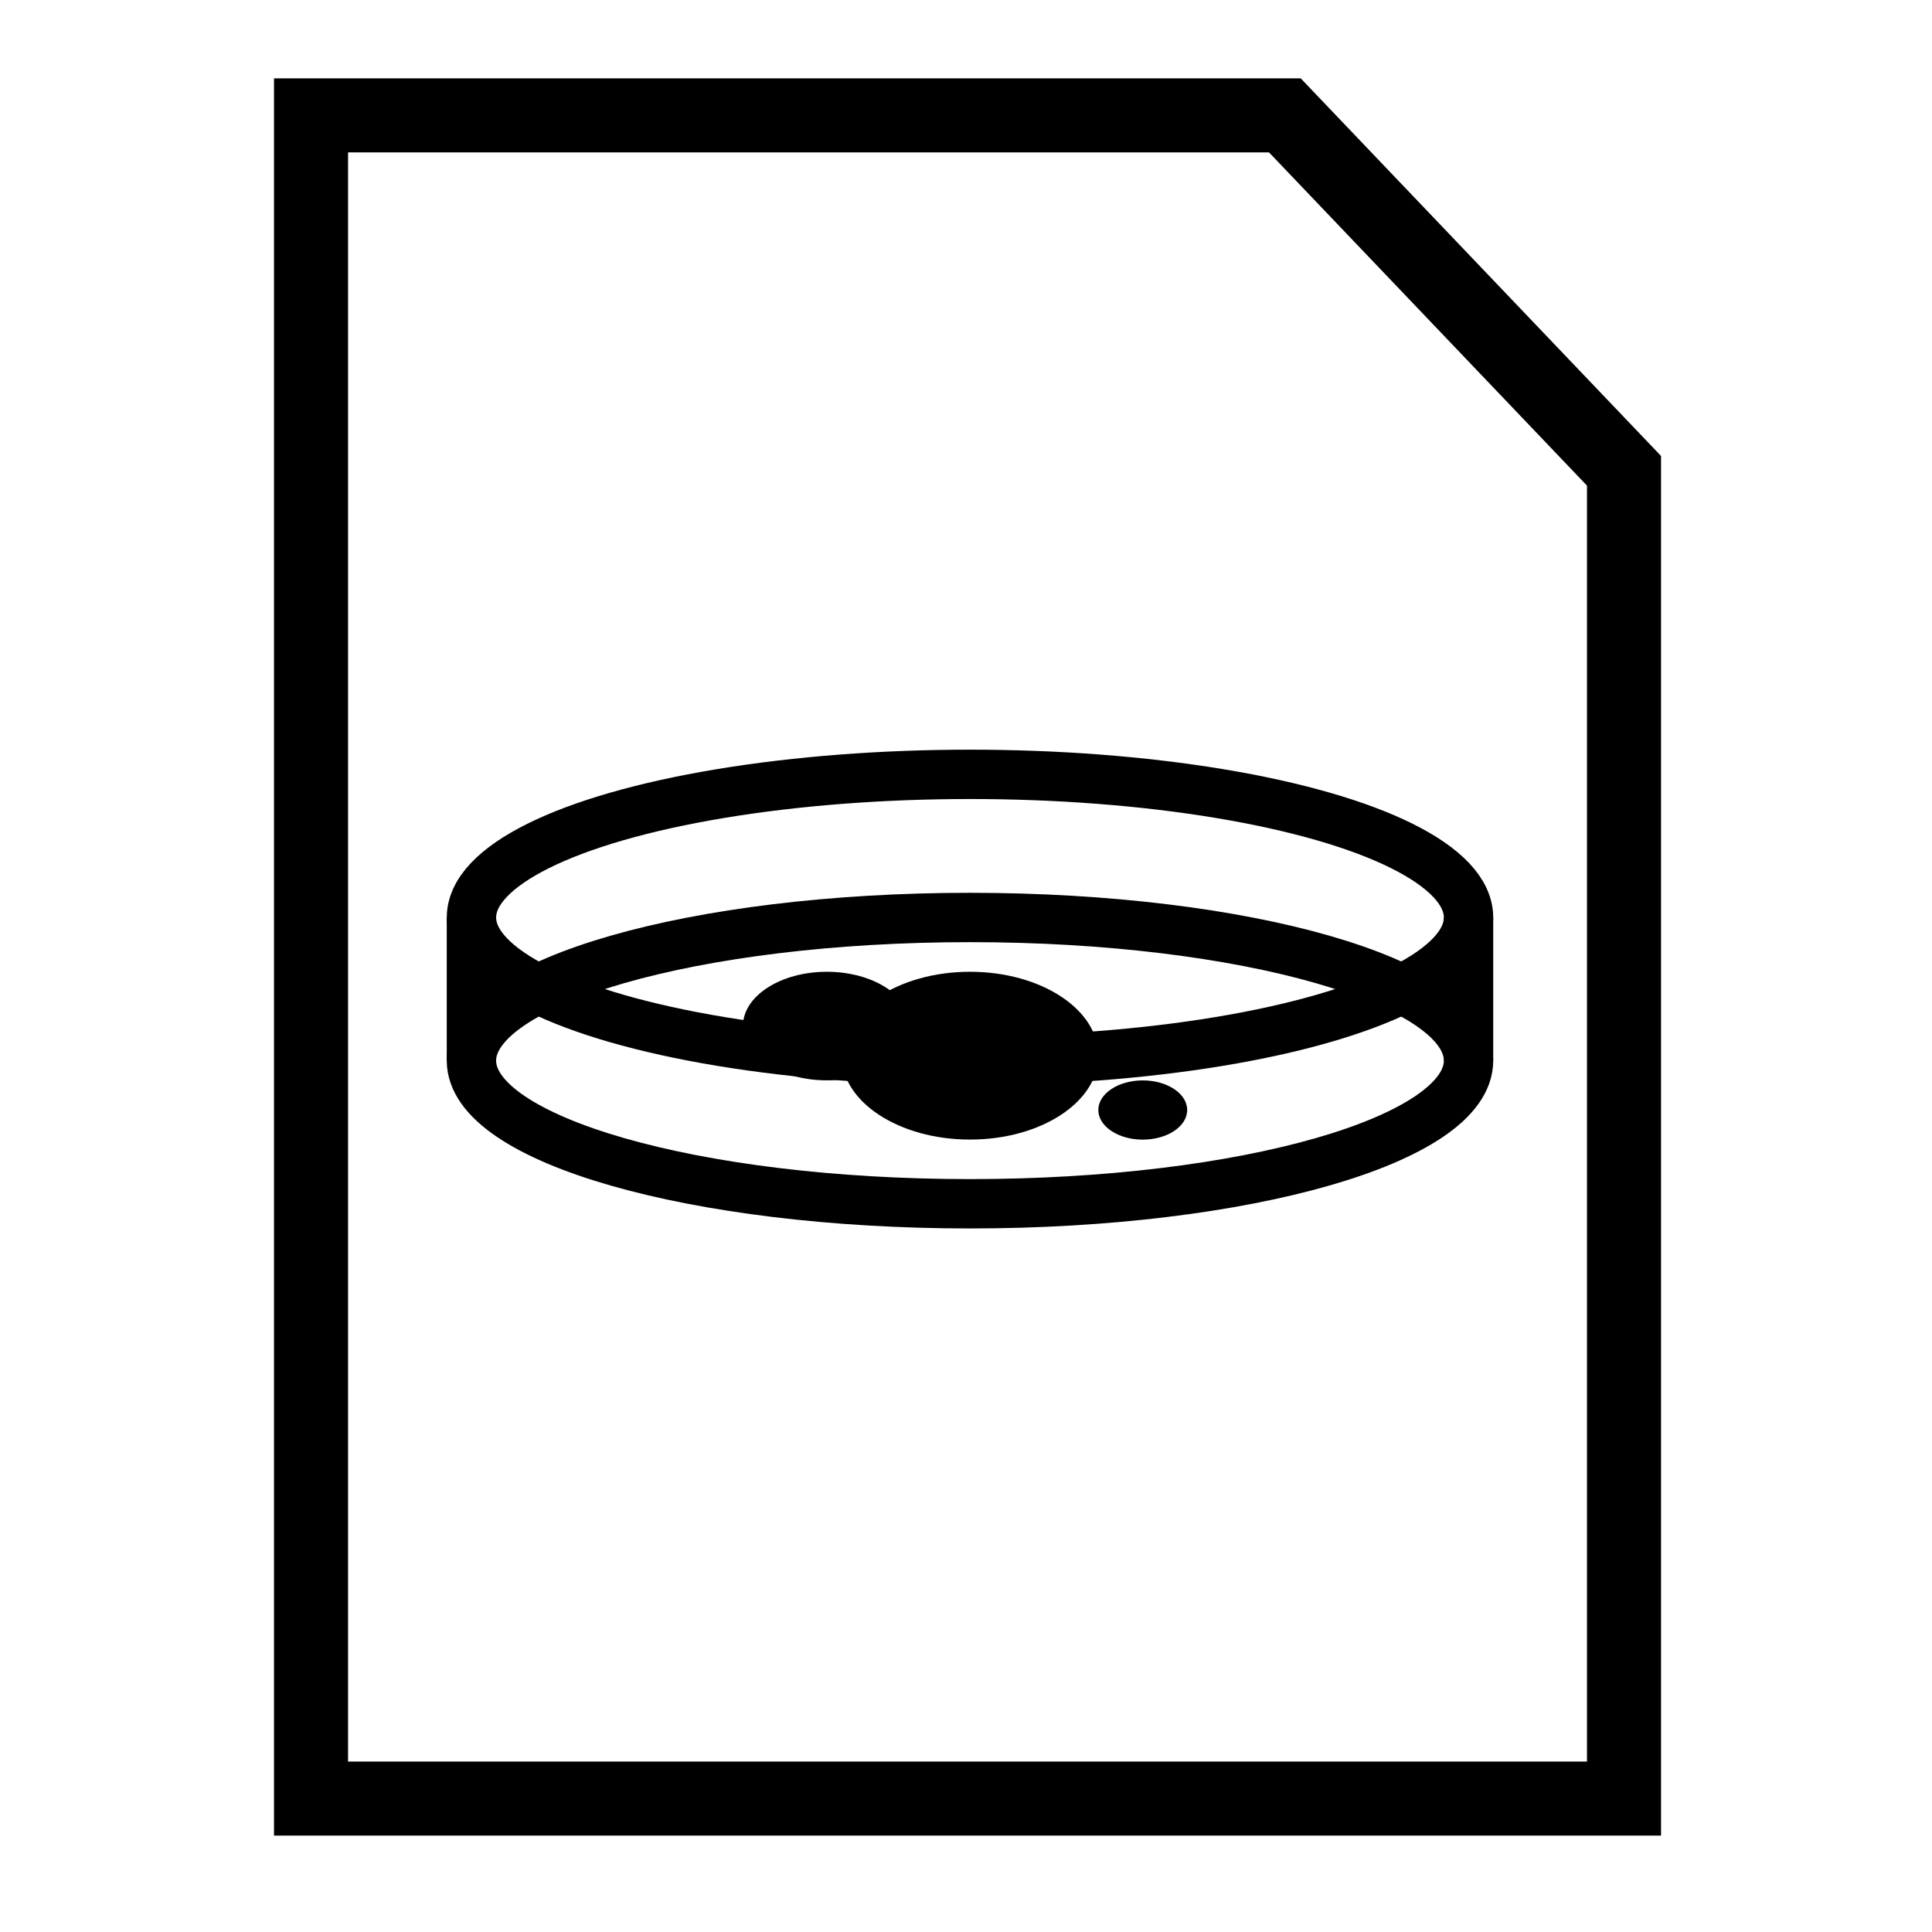
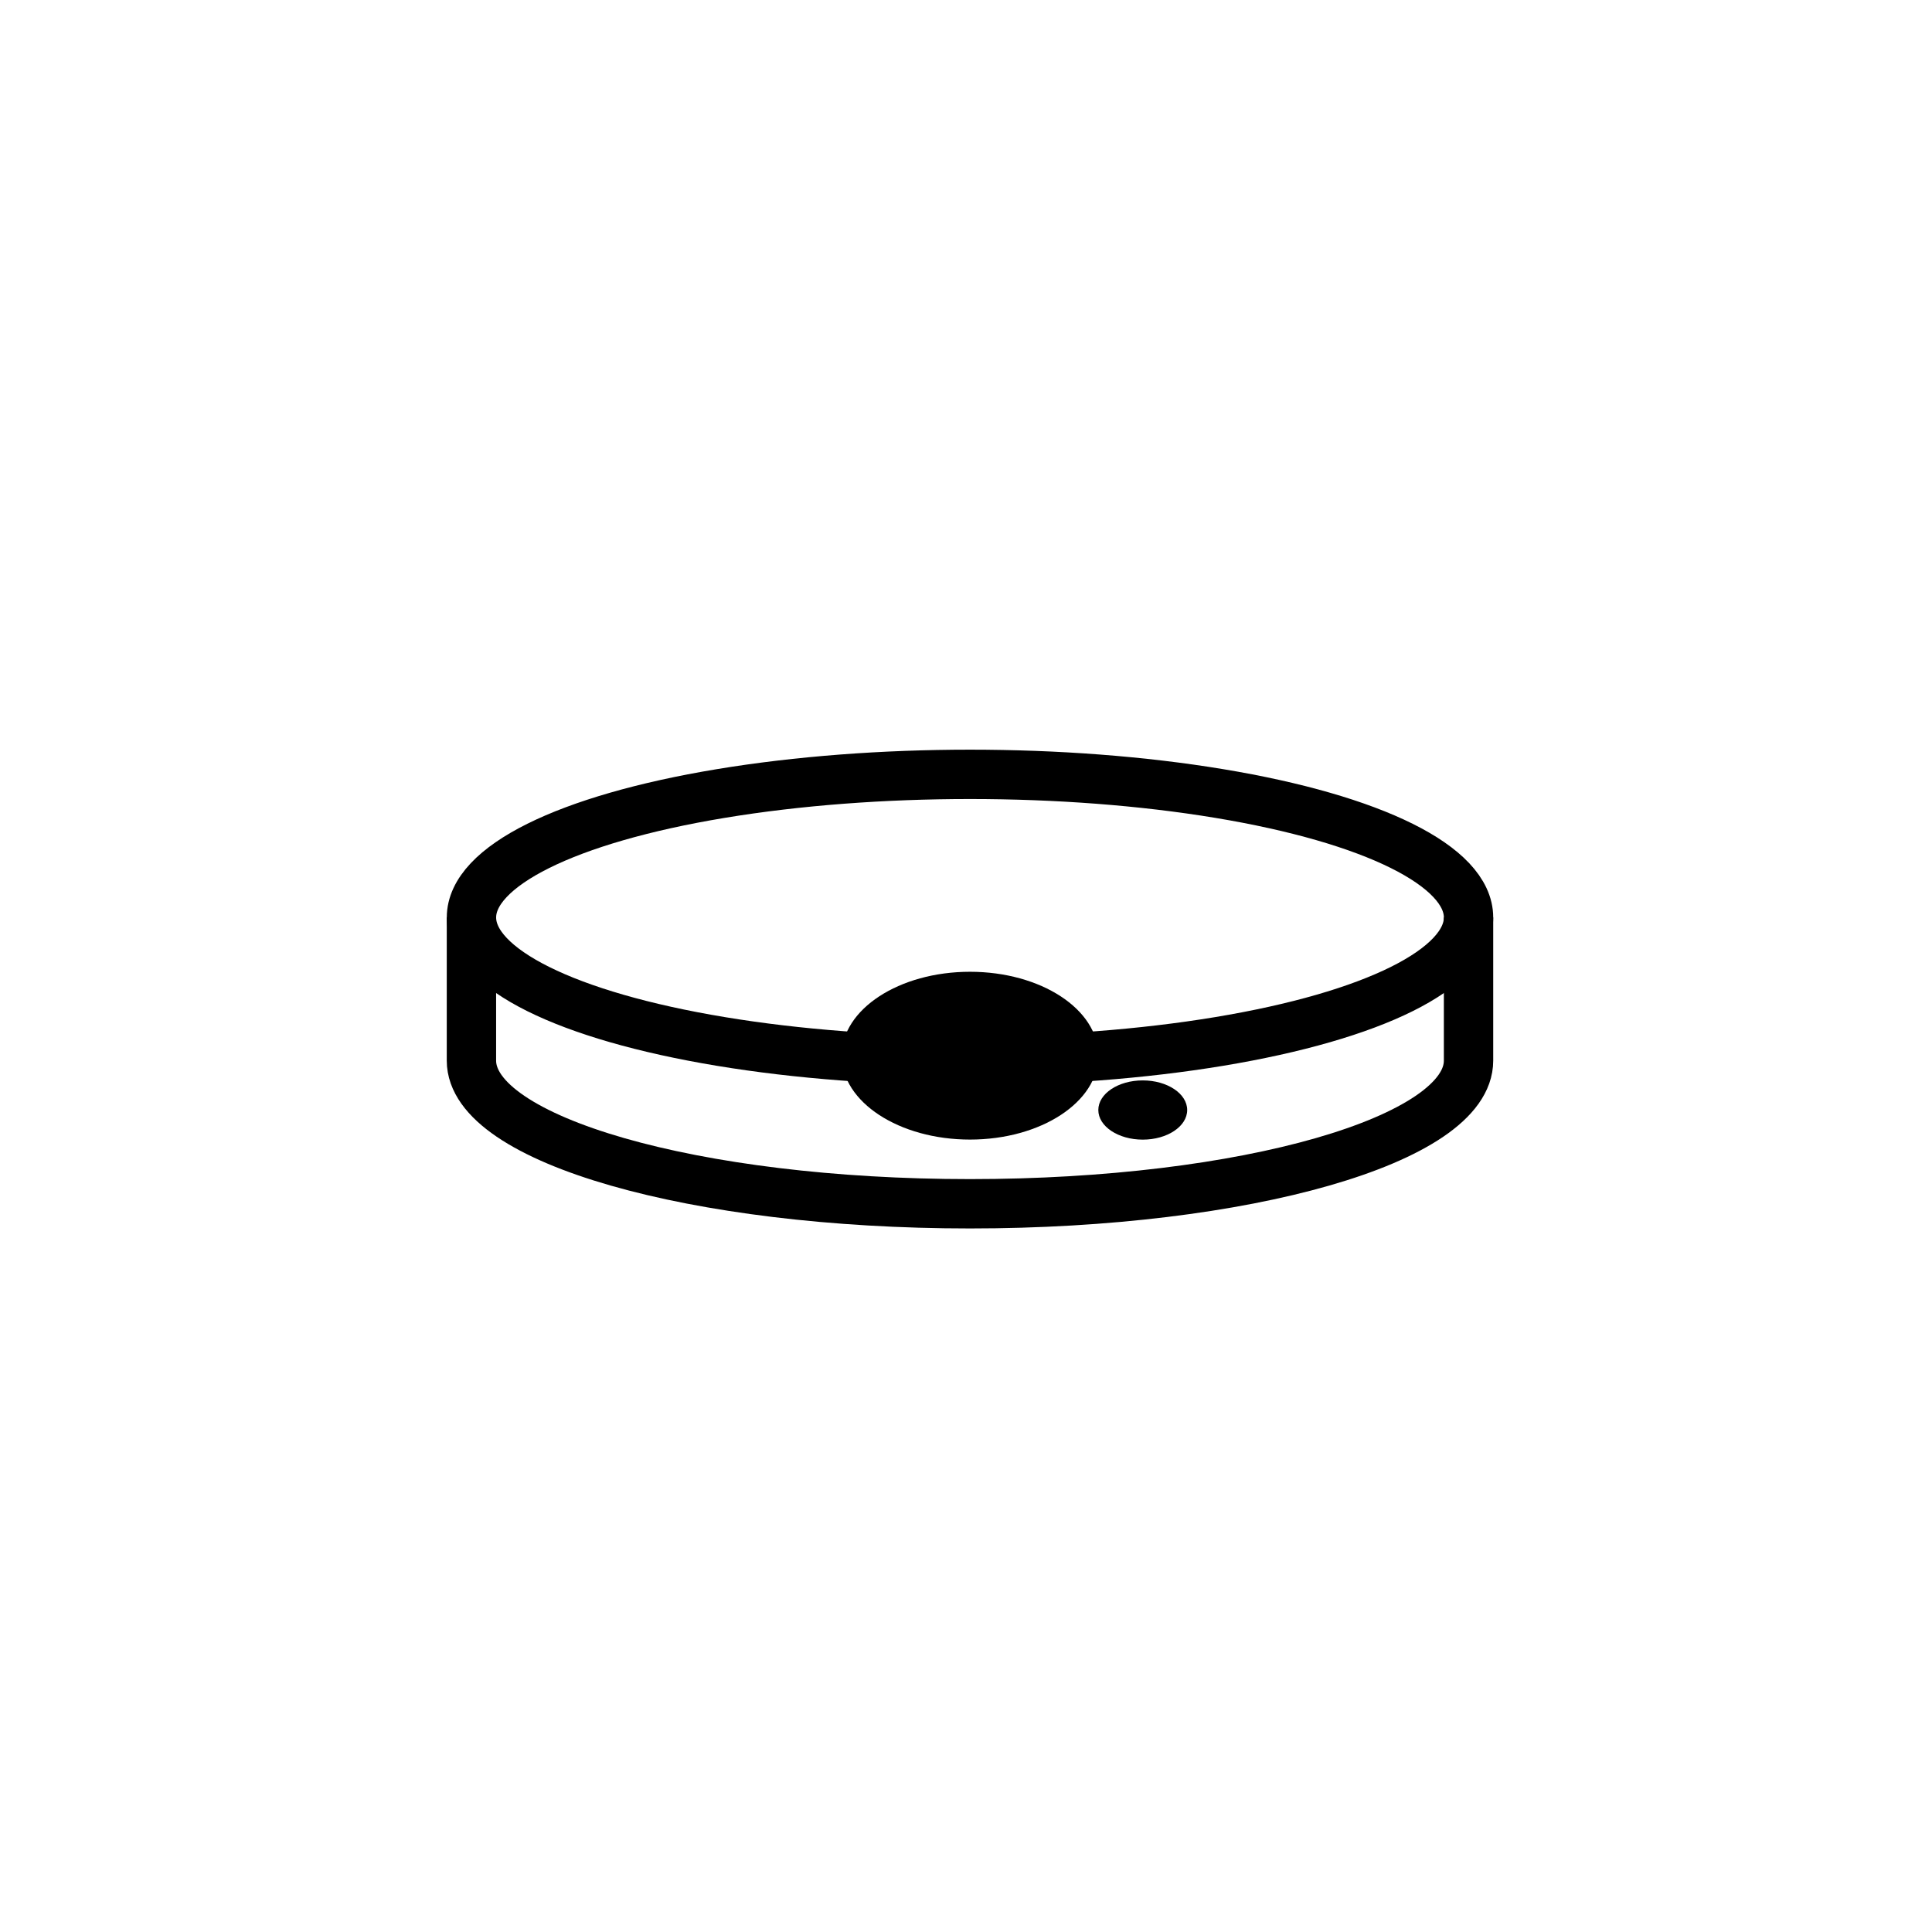
<svg xmlns="http://www.w3.org/2000/svg" width="70" height="70" viewBox="0 0 70 70" fill="none">
-   <path d="M58.841 65.166H11.269V4.18H46.553L58.841 17.058V65.166Z" stroke="black" stroke-width="2.683" />
  <ellipse cx="35.145" cy="33.242" rx="18.063" ry="5.186" stroke="black" stroke-width="1.788" />
-   <path d="M53.208 38.429C53.208 35.564 45.121 33.242 35.145 33.242C25.169 33.242 17.081 35.564 17.081 38.429" stroke="black" stroke-width="1.788" />
  <path d="M17.081 33.242V38.429C17.081 41.293 25.169 43.615 35.145 43.615C45.121 43.615 53.208 41.293 53.208 38.429V33.242" stroke="black" stroke-width="1.788" />
  <ellipse cx="35.145" cy="38.249" rx="4.65" ry="3.04" fill="black" />
-   <ellipse cx="29.958" cy="37.176" rx="3.04" ry="1.967" fill="black" />
  <ellipse cx="41.404" cy="40.218" rx="1.61" ry="1.073" fill="black" />
</svg>